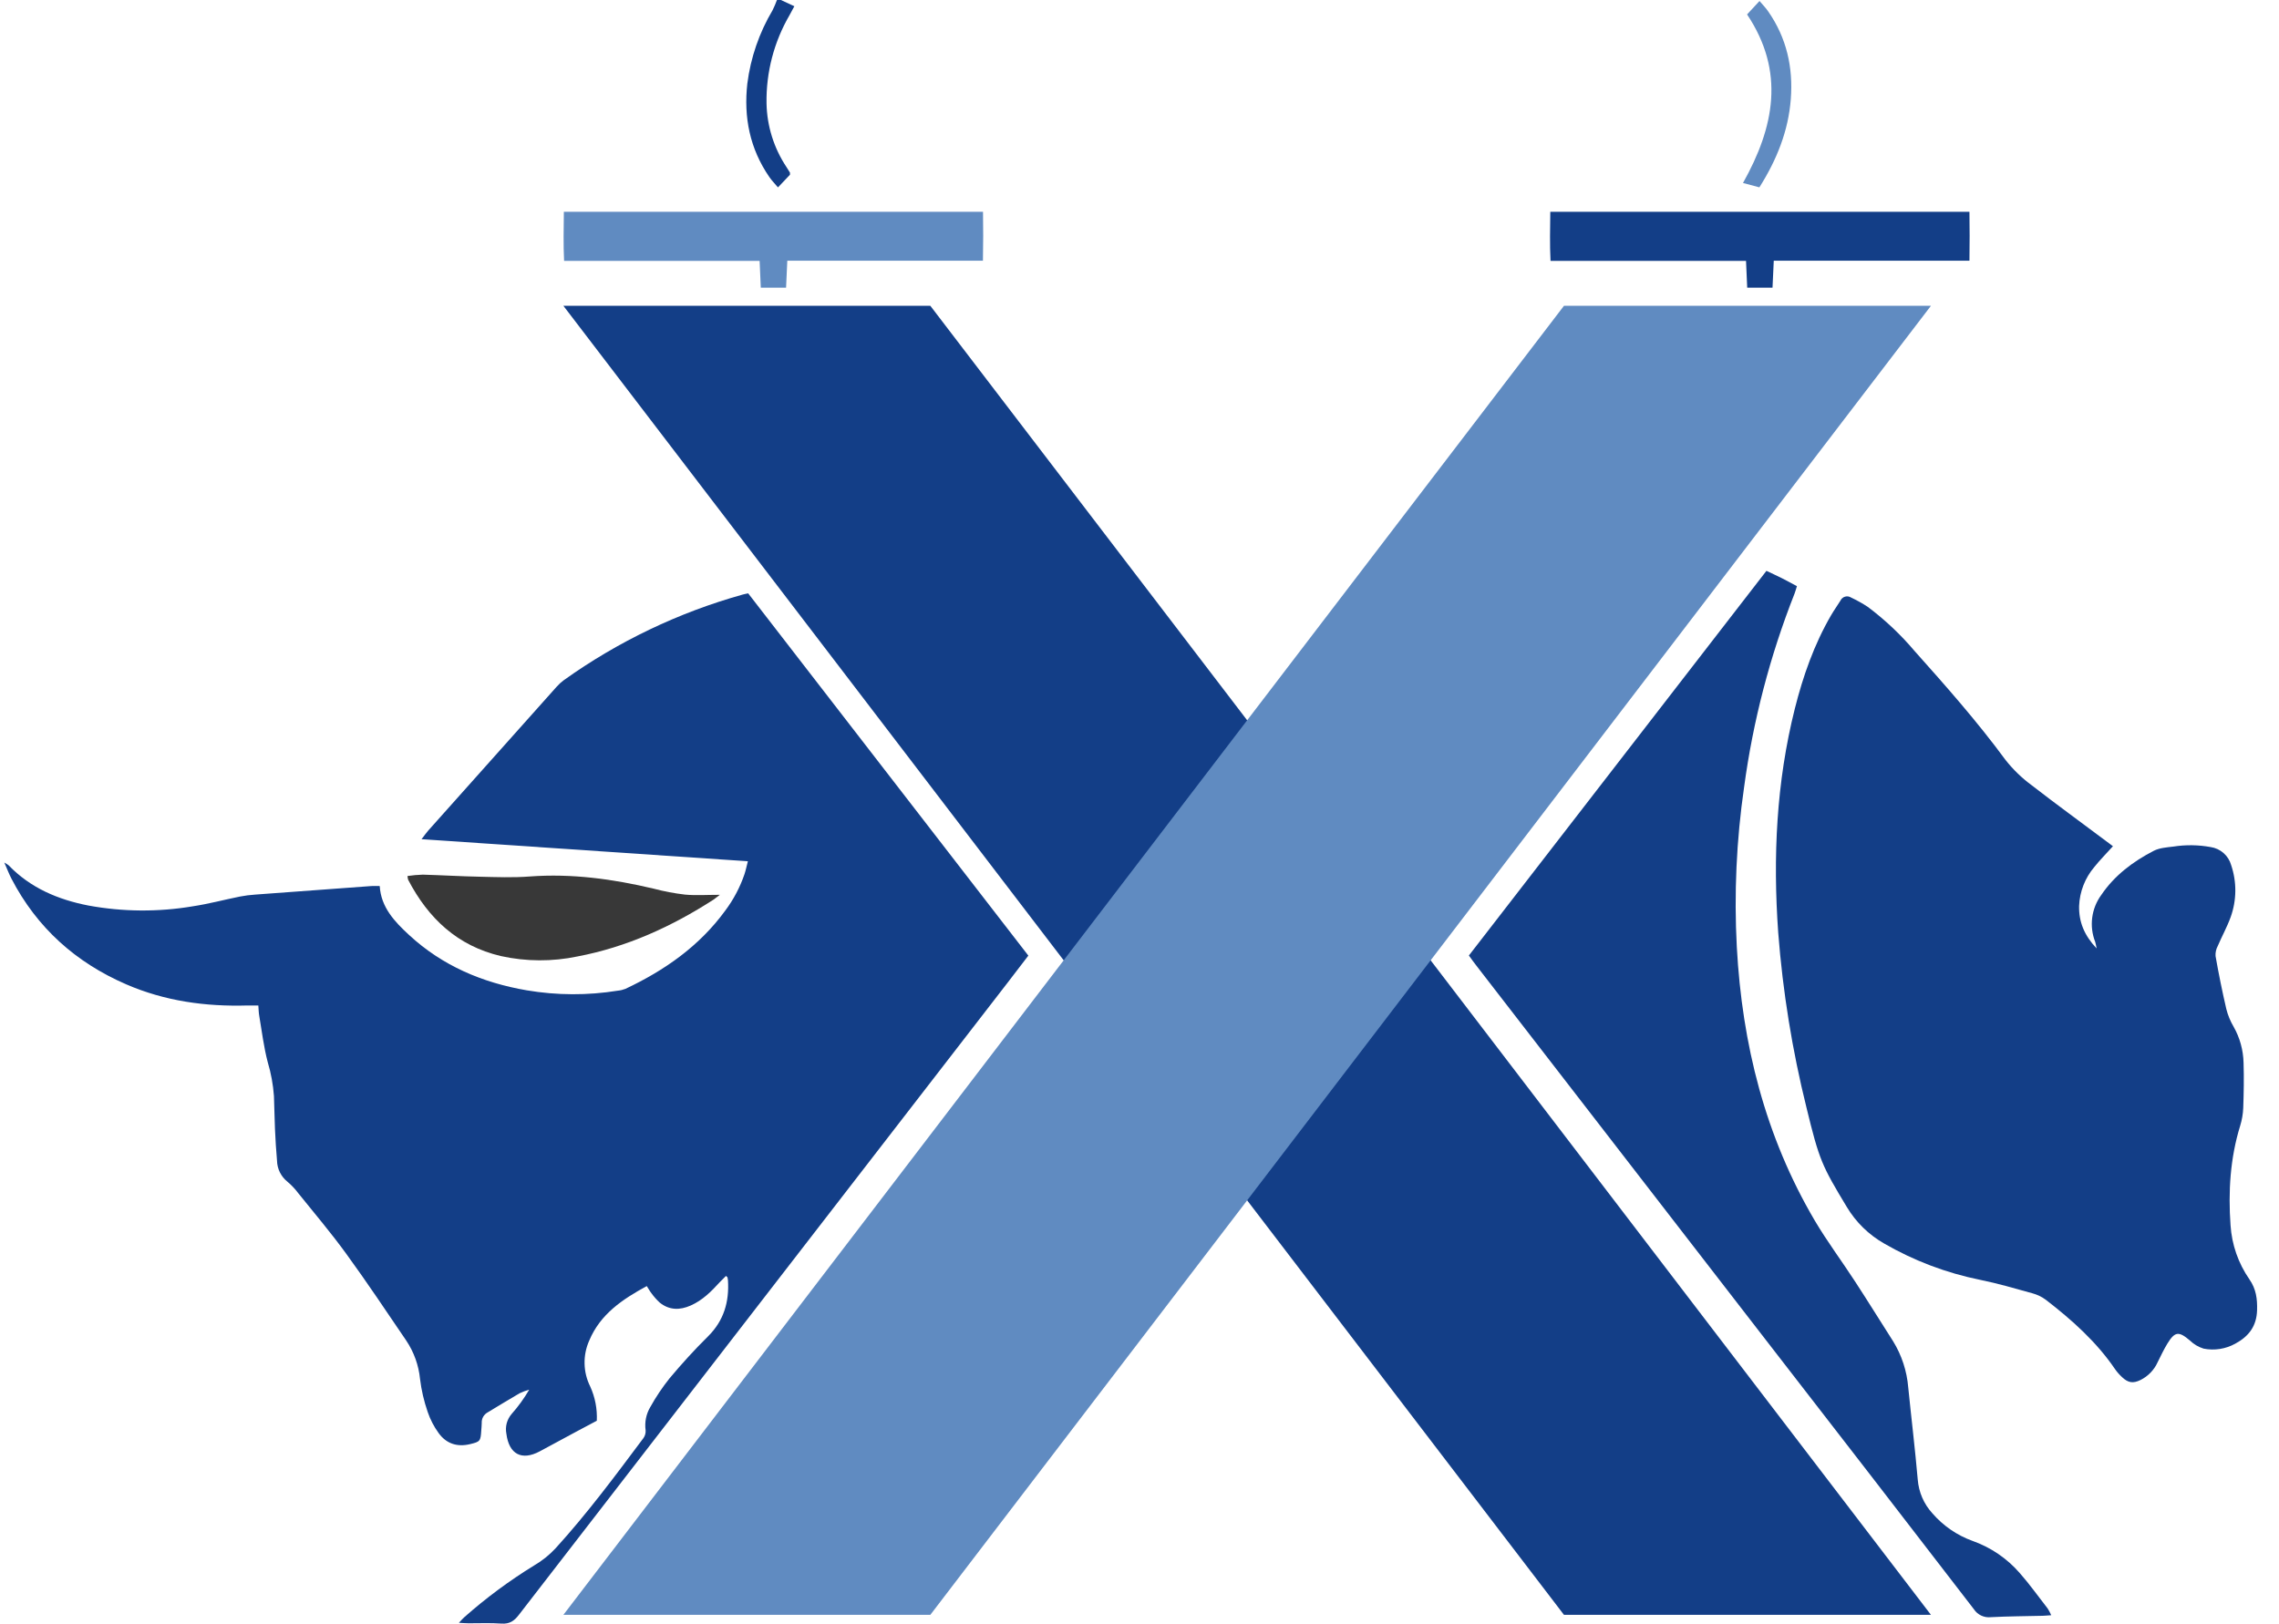
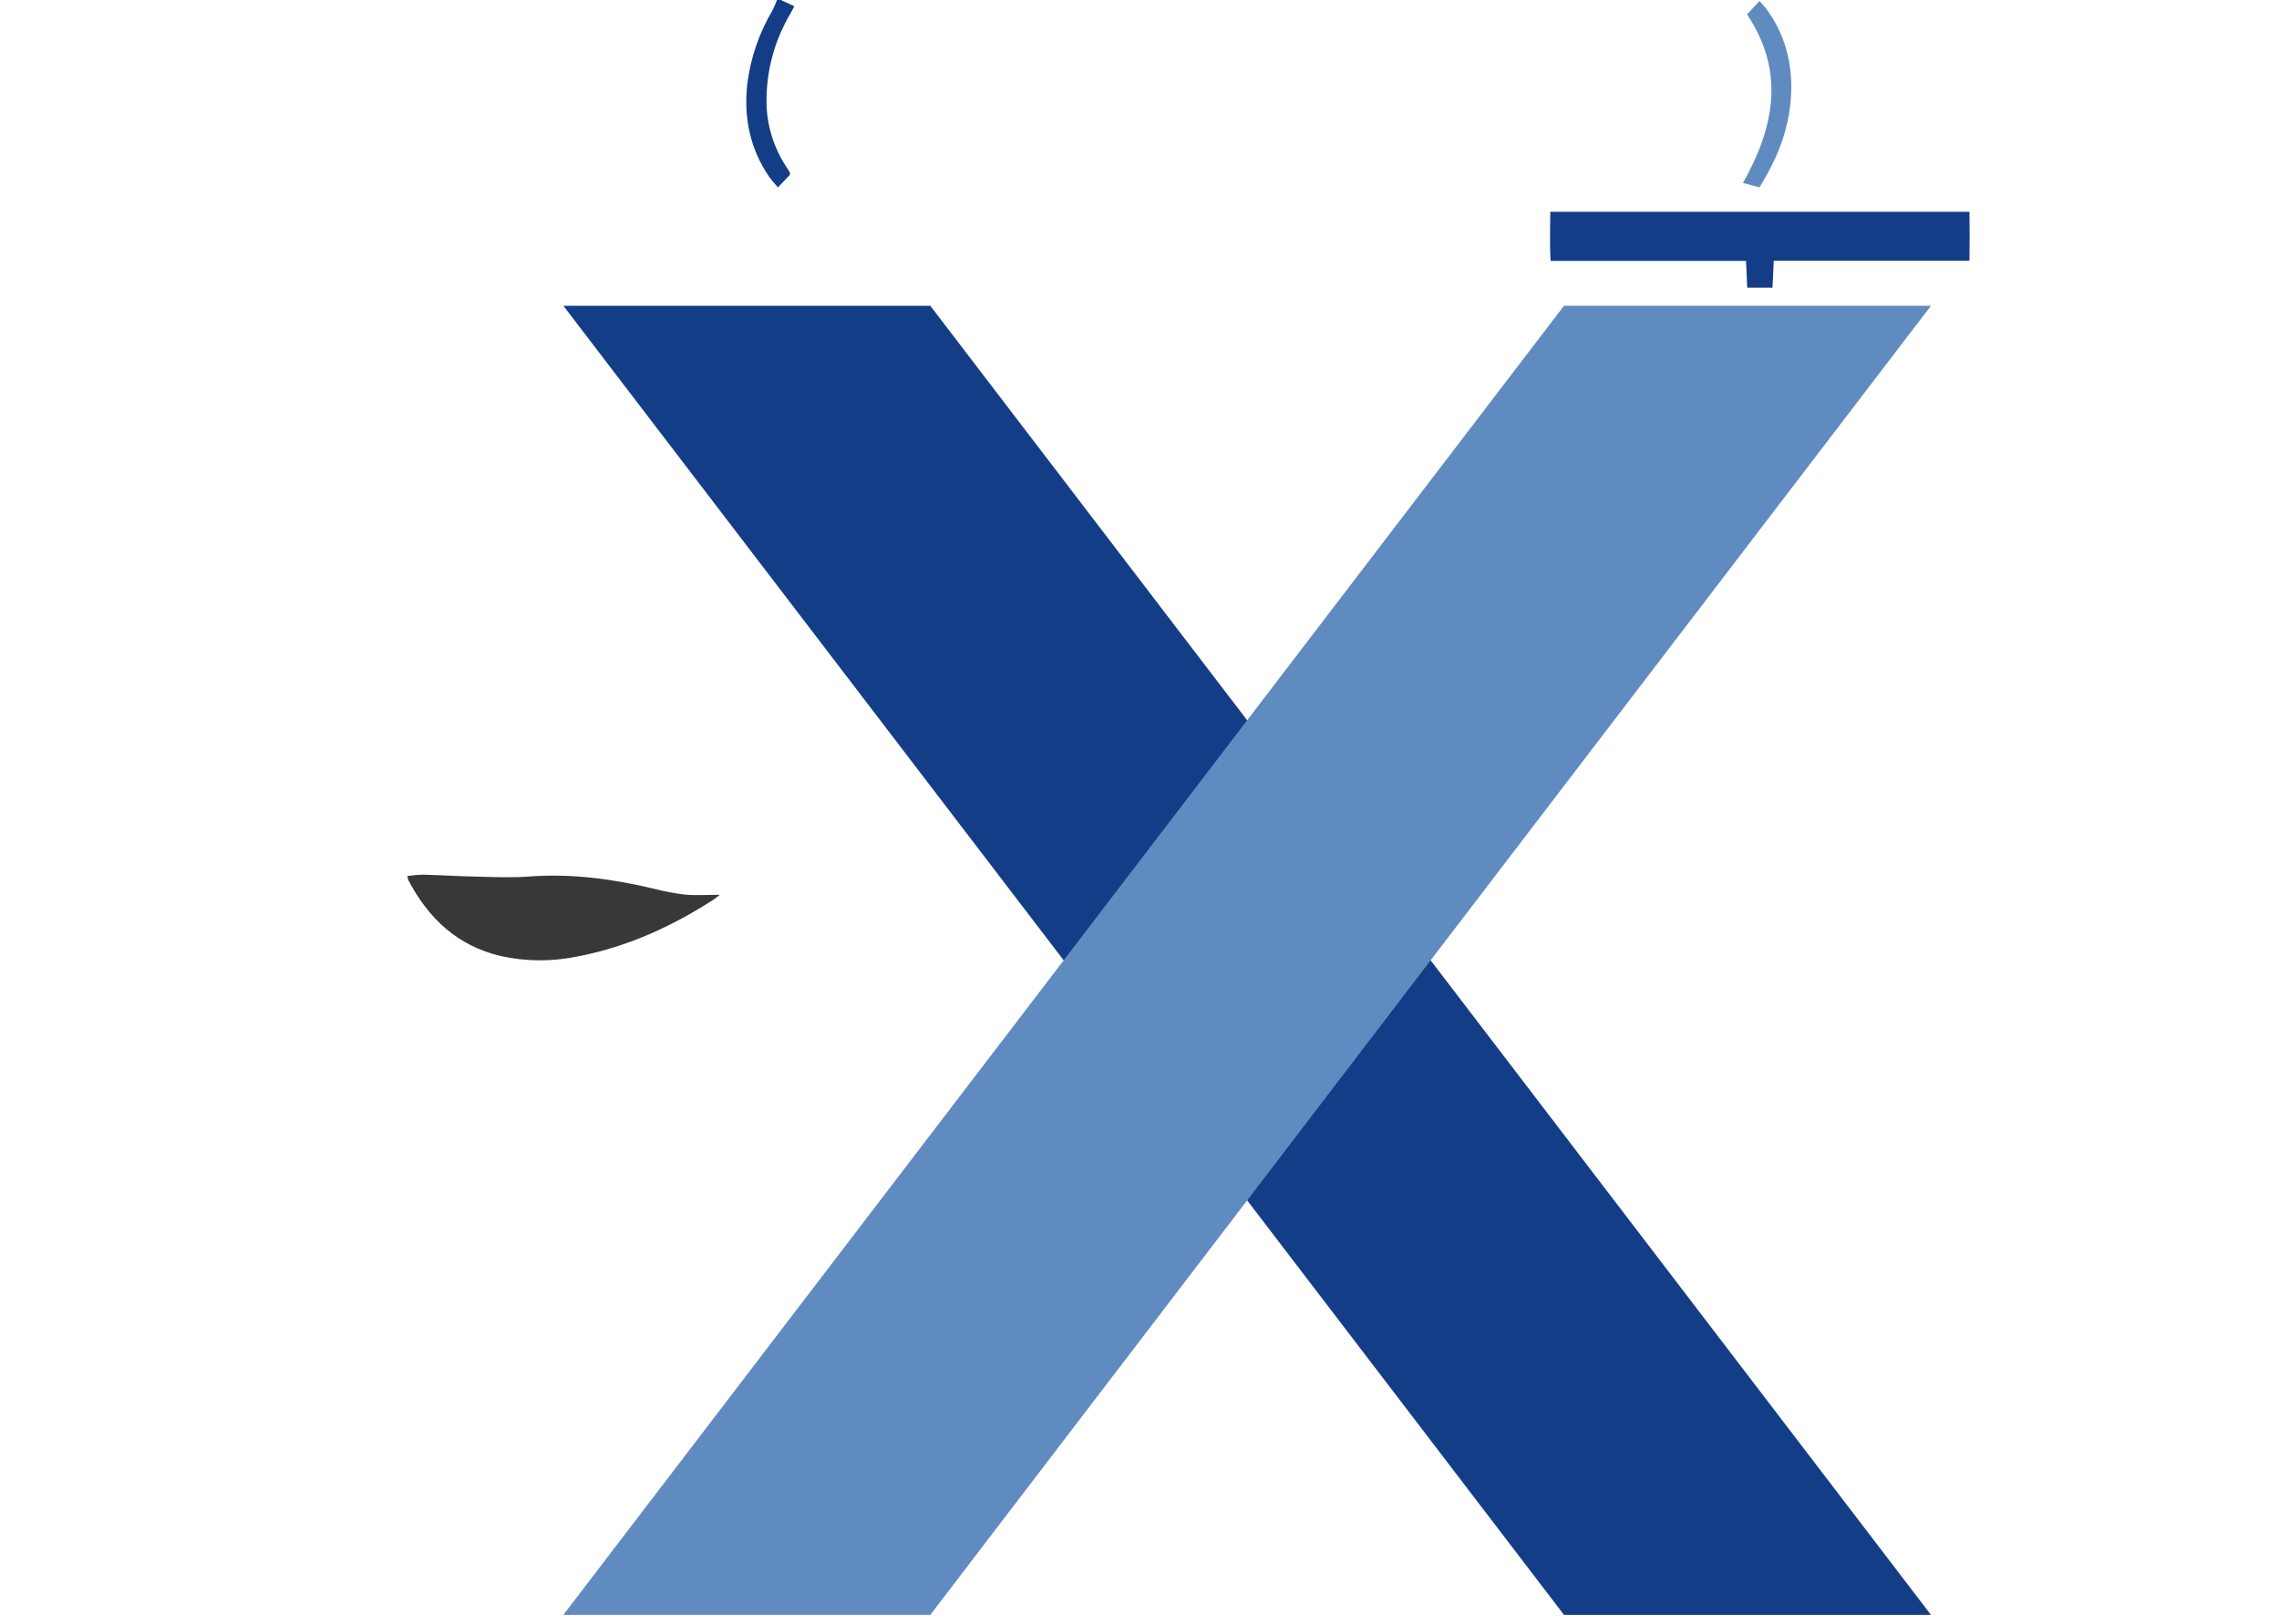
<svg xmlns="http://www.w3.org/2000/svg" width="87" height="62" viewBox="0 0 87 62" fill="none">
  <path d="M75.183 9.954H67.713C67.696 10.31 67.681 10.635 67.665 10.985H66.699C66.685 10.646 66.669 10.321 66.654 9.963H59.191C59.158 9.323 59.176 8.719 59.182 8.088H75.183C75.192 8.701 75.193 9.297 75.183 9.954Z" fill="#133E87" />
  <path d="M73.713 61.664H59.704L21.507 11.677H35.515L73.713 61.664Z" fill="#133E87" />
  <path d="M29.809 0L30.324 0.238C30.266 0.346 30.206 0.459 30.144 0.572C29.547 1.595 29.242 2.763 29.262 3.948C29.279 4.812 29.543 5.654 30.02 6.374C30.068 6.446 30.113 6.518 30.157 6.592C30.157 6.6 30.157 6.616 30.157 6.672L29.699 7.156C29.581 7.014 29.462 6.896 29.37 6.761C28.625 5.681 28.385 4.478 28.529 3.192C28.655 2.203 28.982 1.251 29.491 0.394C29.555 0.266 29.611 0.134 29.66 0H29.809Z" fill="#133E87" />
-   <path d="M39.257 36.491C38.972 36.864 38.705 37.213 38.436 37.562C32.225 45.594 26.017 53.628 19.81 61.661C19.628 61.899 19.453 62.018 19.142 61.998C18.727 61.967 18.31 61.988 17.891 61.986C17.785 61.986 17.68 61.976 17.519 61.968C17.613 61.869 17.663 61.806 17.723 61.755C18.551 61.022 19.44 60.363 20.381 59.784C20.69 59.605 20.971 59.38 21.213 59.118C22.421 57.791 23.49 56.35 24.563 54.915C24.625 54.828 24.654 54.723 24.646 54.617C24.603 54.31 24.666 53.997 24.824 53.73C25.039 53.344 25.285 52.977 25.56 52.632C26.025 52.078 26.511 51.541 27.027 51.032C27.635 50.43 27.841 49.71 27.79 48.891C27.787 48.854 27.781 48.818 27.773 48.782C27.773 48.772 27.757 48.765 27.714 48.722C27.637 48.8 27.556 48.877 27.477 48.96C27.153 49.317 26.816 49.654 26.367 49.852C25.953 50.035 25.553 50.035 25.189 49.744C25.071 49.636 24.964 49.517 24.871 49.387C24.811 49.312 24.766 49.227 24.69 49.11C23.76 49.616 22.914 50.181 22.492 51.195C22.369 51.471 22.309 51.772 22.316 52.074C22.322 52.376 22.396 52.673 22.531 52.944C22.718 53.354 22.804 53.802 22.783 54.252C22.526 54.388 22.277 54.519 22.03 54.652C21.554 54.907 21.079 55.167 20.604 55.421C19.916 55.789 19.43 55.53 19.331 54.749C19.305 54.617 19.309 54.48 19.343 54.35C19.378 54.219 19.442 54.099 19.529 53.996C19.784 53.709 20.009 53.398 20.202 53.066C20.077 53.1 19.954 53.146 19.837 53.202C19.424 53.44 19.018 53.694 18.608 53.938C18.539 53.977 18.482 54.035 18.443 54.105C18.404 54.175 18.386 54.254 18.39 54.334C18.39 54.433 18.378 54.53 18.372 54.629C18.347 55.032 18.326 55.053 17.947 55.145C17.452 55.264 17.038 55.129 16.744 54.722C16.564 54.474 16.423 54.201 16.325 53.911C16.185 53.505 16.087 53.086 16.035 52.659C15.983 52.132 15.801 51.625 15.505 51.186C14.754 50.08 14.01 48.966 13.224 47.885C12.648 47.09 12.011 46.339 11.396 45.575C11.271 45.407 11.127 45.254 10.968 45.12C10.848 45.023 10.751 44.902 10.683 44.764C10.615 44.625 10.578 44.474 10.575 44.32C10.539 43.917 10.515 43.513 10.497 43.108C10.479 42.704 10.475 42.276 10.458 41.856C10.426 41.416 10.347 40.98 10.22 40.558C10.068 39.979 9.997 39.379 9.896 38.787C9.875 38.668 9.873 38.549 9.862 38.395C9.713 38.395 9.582 38.395 9.452 38.395C7.851 38.442 6.292 38.228 4.817 37.587C2.894 36.754 1.412 35.428 0.439 33.556C0.349 33.383 0.279 33.199 0.164 32.937C0.222 32.968 0.278 33.003 0.33 33.043C1.162 33.907 2.213 34.351 3.368 34.577C4.686 34.82 6.036 34.831 7.358 34.608C7.963 34.517 8.557 34.357 9.157 34.236C9.349 34.199 9.544 34.173 9.739 34.161C11.22 34.049 12.7 33.94 14.18 33.834C14.277 33.827 14.375 33.834 14.496 33.834C14.545 34.649 15.064 35.192 15.613 35.7C16.886 36.879 18.417 37.526 20.109 37.816C21.261 38.011 22.436 38.015 23.589 37.829C23.686 37.82 23.781 37.797 23.873 37.761C25.37 37.056 26.696 36.13 27.685 34.774C28.002 34.351 28.251 33.88 28.421 33.38C28.47 33.231 28.501 33.077 28.55 32.888L16.092 32.045C16.202 31.902 16.269 31.807 16.346 31.718C17.98 29.885 19.615 28.054 21.25 26.223C21.332 26.131 21.422 26.048 21.521 25.975C23.592 24.495 25.904 23.388 28.355 22.703C28.413 22.686 28.474 22.677 28.561 22.657L39.257 36.491Z" fill="#133E87" />
-   <path d="M80.661 32.314C80.403 32.6 80.161 32.842 79.948 33.11C79.595 33.526 79.392 34.048 79.369 34.593C79.356 35.201 79.565 35.717 80.038 36.217C80.024 36.132 80.006 36.047 79.983 35.965C79.868 35.672 79.829 35.355 79.869 35.043C79.909 34.731 80.027 34.434 80.212 34.18C80.719 33.429 81.425 32.899 82.218 32.489C82.438 32.376 82.713 32.358 82.968 32.327C83.441 32.253 83.922 32.26 84.393 32.346C84.576 32.374 84.747 32.453 84.886 32.576C85.024 32.698 85.124 32.858 85.174 33.036C85.392 33.68 85.385 34.378 85.155 35.018C85.019 35.397 84.819 35.754 84.661 36.126C84.598 36.243 84.569 36.376 84.578 36.508C84.696 37.184 84.833 37.857 84.989 38.53C85.049 38.768 85.143 38.996 85.268 39.207C85.505 39.626 85.635 40.097 85.647 40.578C85.666 41.154 85.655 41.732 85.635 42.309C85.625 42.542 85.585 42.772 85.516 42.994C85.135 44.234 85.059 45.505 85.15 46.785C85.198 47.526 85.446 48.24 85.869 48.85C86.128 49.221 86.176 49.604 86.163 50.032C86.145 50.639 85.847 51.031 85.331 51.309C84.963 51.513 84.534 51.58 84.121 51.498C83.924 51.437 83.744 51.33 83.596 51.186C83.177 50.829 83.026 50.839 82.74 51.305C82.6 51.535 82.485 51.781 82.366 52.019C82.234 52.312 82.004 52.551 81.716 52.695C81.43 52.835 81.241 52.806 81.012 52.59C80.912 52.498 80.822 52.397 80.744 52.286C80.031 51.237 79.1 50.407 78.106 49.639C77.949 49.521 77.771 49.435 77.581 49.384C76.92 49.2 76.26 49.007 75.588 48.871C74.301 48.61 73.064 48.142 71.926 47.484C71.338 47.149 70.847 46.668 70.5 46.087C69.549 44.511 69.45 44.303 68.962 42.296C68.418 40.103 68.057 37.869 67.883 35.616C67.677 32.733 67.81 29.872 68.519 27.052C68.833 25.809 69.254 24.608 69.901 23.494C70.012 23.304 70.139 23.127 70.258 22.936C70.274 22.9 70.298 22.867 70.329 22.841C70.359 22.814 70.394 22.795 70.433 22.784C70.471 22.772 70.512 22.77 70.552 22.775C70.591 22.781 70.629 22.796 70.663 22.817C70.884 22.921 71.098 23.04 71.302 23.174C71.959 23.667 72.559 24.233 73.089 24.86C74.291 26.205 75.485 27.558 76.557 29.015C76.845 29.382 77.181 29.708 77.557 29.984C78.496 30.714 79.459 31.411 80.409 32.125L80.661 32.314Z" fill="#133E87" />
-   <path d="M78.305 61.678C78.171 61.687 78.079 61.698 77.985 61.7C77.323 61.717 76.66 61.718 75.999 61.753C75.874 61.767 75.748 61.746 75.634 61.693C75.52 61.64 75.423 61.556 75.354 61.451C72.71 58.015 70.061 54.585 67.406 51.161C65.866 49.169 64.326 47.178 62.787 45.187L56.37 36.887C56.274 36.768 56.182 36.634 56.074 36.487L67.433 21.798C67.638 21.895 67.836 21.985 68.027 22.081C68.218 22.177 68.393 22.275 68.597 22.383C68.564 22.489 68.54 22.58 68.506 22.668C67.568 25.046 66.921 27.528 66.58 30.061C66.287 32.08 66.194 34.123 66.302 36.16C66.504 39.869 67.383 43.39 69.28 46.612C69.755 47.415 70.313 48.158 70.824 48.946C71.313 49.696 71.784 50.458 72.267 51.214C72.597 51.749 72.795 52.354 72.846 52.98C72.964 54.153 73.107 55.324 73.209 56.498C73.246 56.978 73.443 57.432 73.768 57.787C74.18 58.263 74.707 58.626 75.299 58.84C75.996 59.086 76.617 59.509 77.102 60.067C77.483 60.498 77.815 60.969 78.171 61.424C78.222 61.505 78.266 61.59 78.305 61.678Z" fill="#133E87" />
-   <path d="M37.523 9.954H30.055C30.039 10.31 30.025 10.635 30.008 10.985H29.043C29.028 10.646 29.013 10.321 28.998 9.963H21.534C21.502 9.323 21.52 8.719 21.525 8.088H37.526C37.535 8.701 37.537 9.297 37.523 9.954Z" fill="#608BC1" />
  <path d="M27.48 34.169C27.35 34.266 27.296 34.312 27.242 34.351C25.639 35.384 23.929 36.164 22.048 36.522C21.084 36.725 20.087 36.72 19.125 36.509C17.462 36.12 16.349 35.068 15.58 33.593C15.567 33.547 15.559 33.499 15.557 33.451C15.75 33.422 15.945 33.405 16.141 33.399C16.864 33.419 17.586 33.464 18.31 33.478C18.947 33.493 19.587 33.518 20.222 33.469C21.832 33.35 23.402 33.566 24.961 33.936C25.351 34.039 25.748 34.114 26.149 34.161C26.558 34.199 26.976 34.169 27.48 34.169Z" fill="#383838" />
  <path d="M66.694 0.551L67.169 0.038C67.288 0.18 67.407 0.298 67.498 0.433C68.203 1.443 68.457 2.574 68.363 3.787C68.269 5 67.831 6.097 67.164 7.154L66.538 6.988C67.736 4.851 68.152 2.736 66.694 0.551Z" fill="#608BC1" />
  <path d="M21.507 61.664H35.515L73.713 11.677H59.704L21.507 61.664Z" fill="#608BC1" />
</svg>